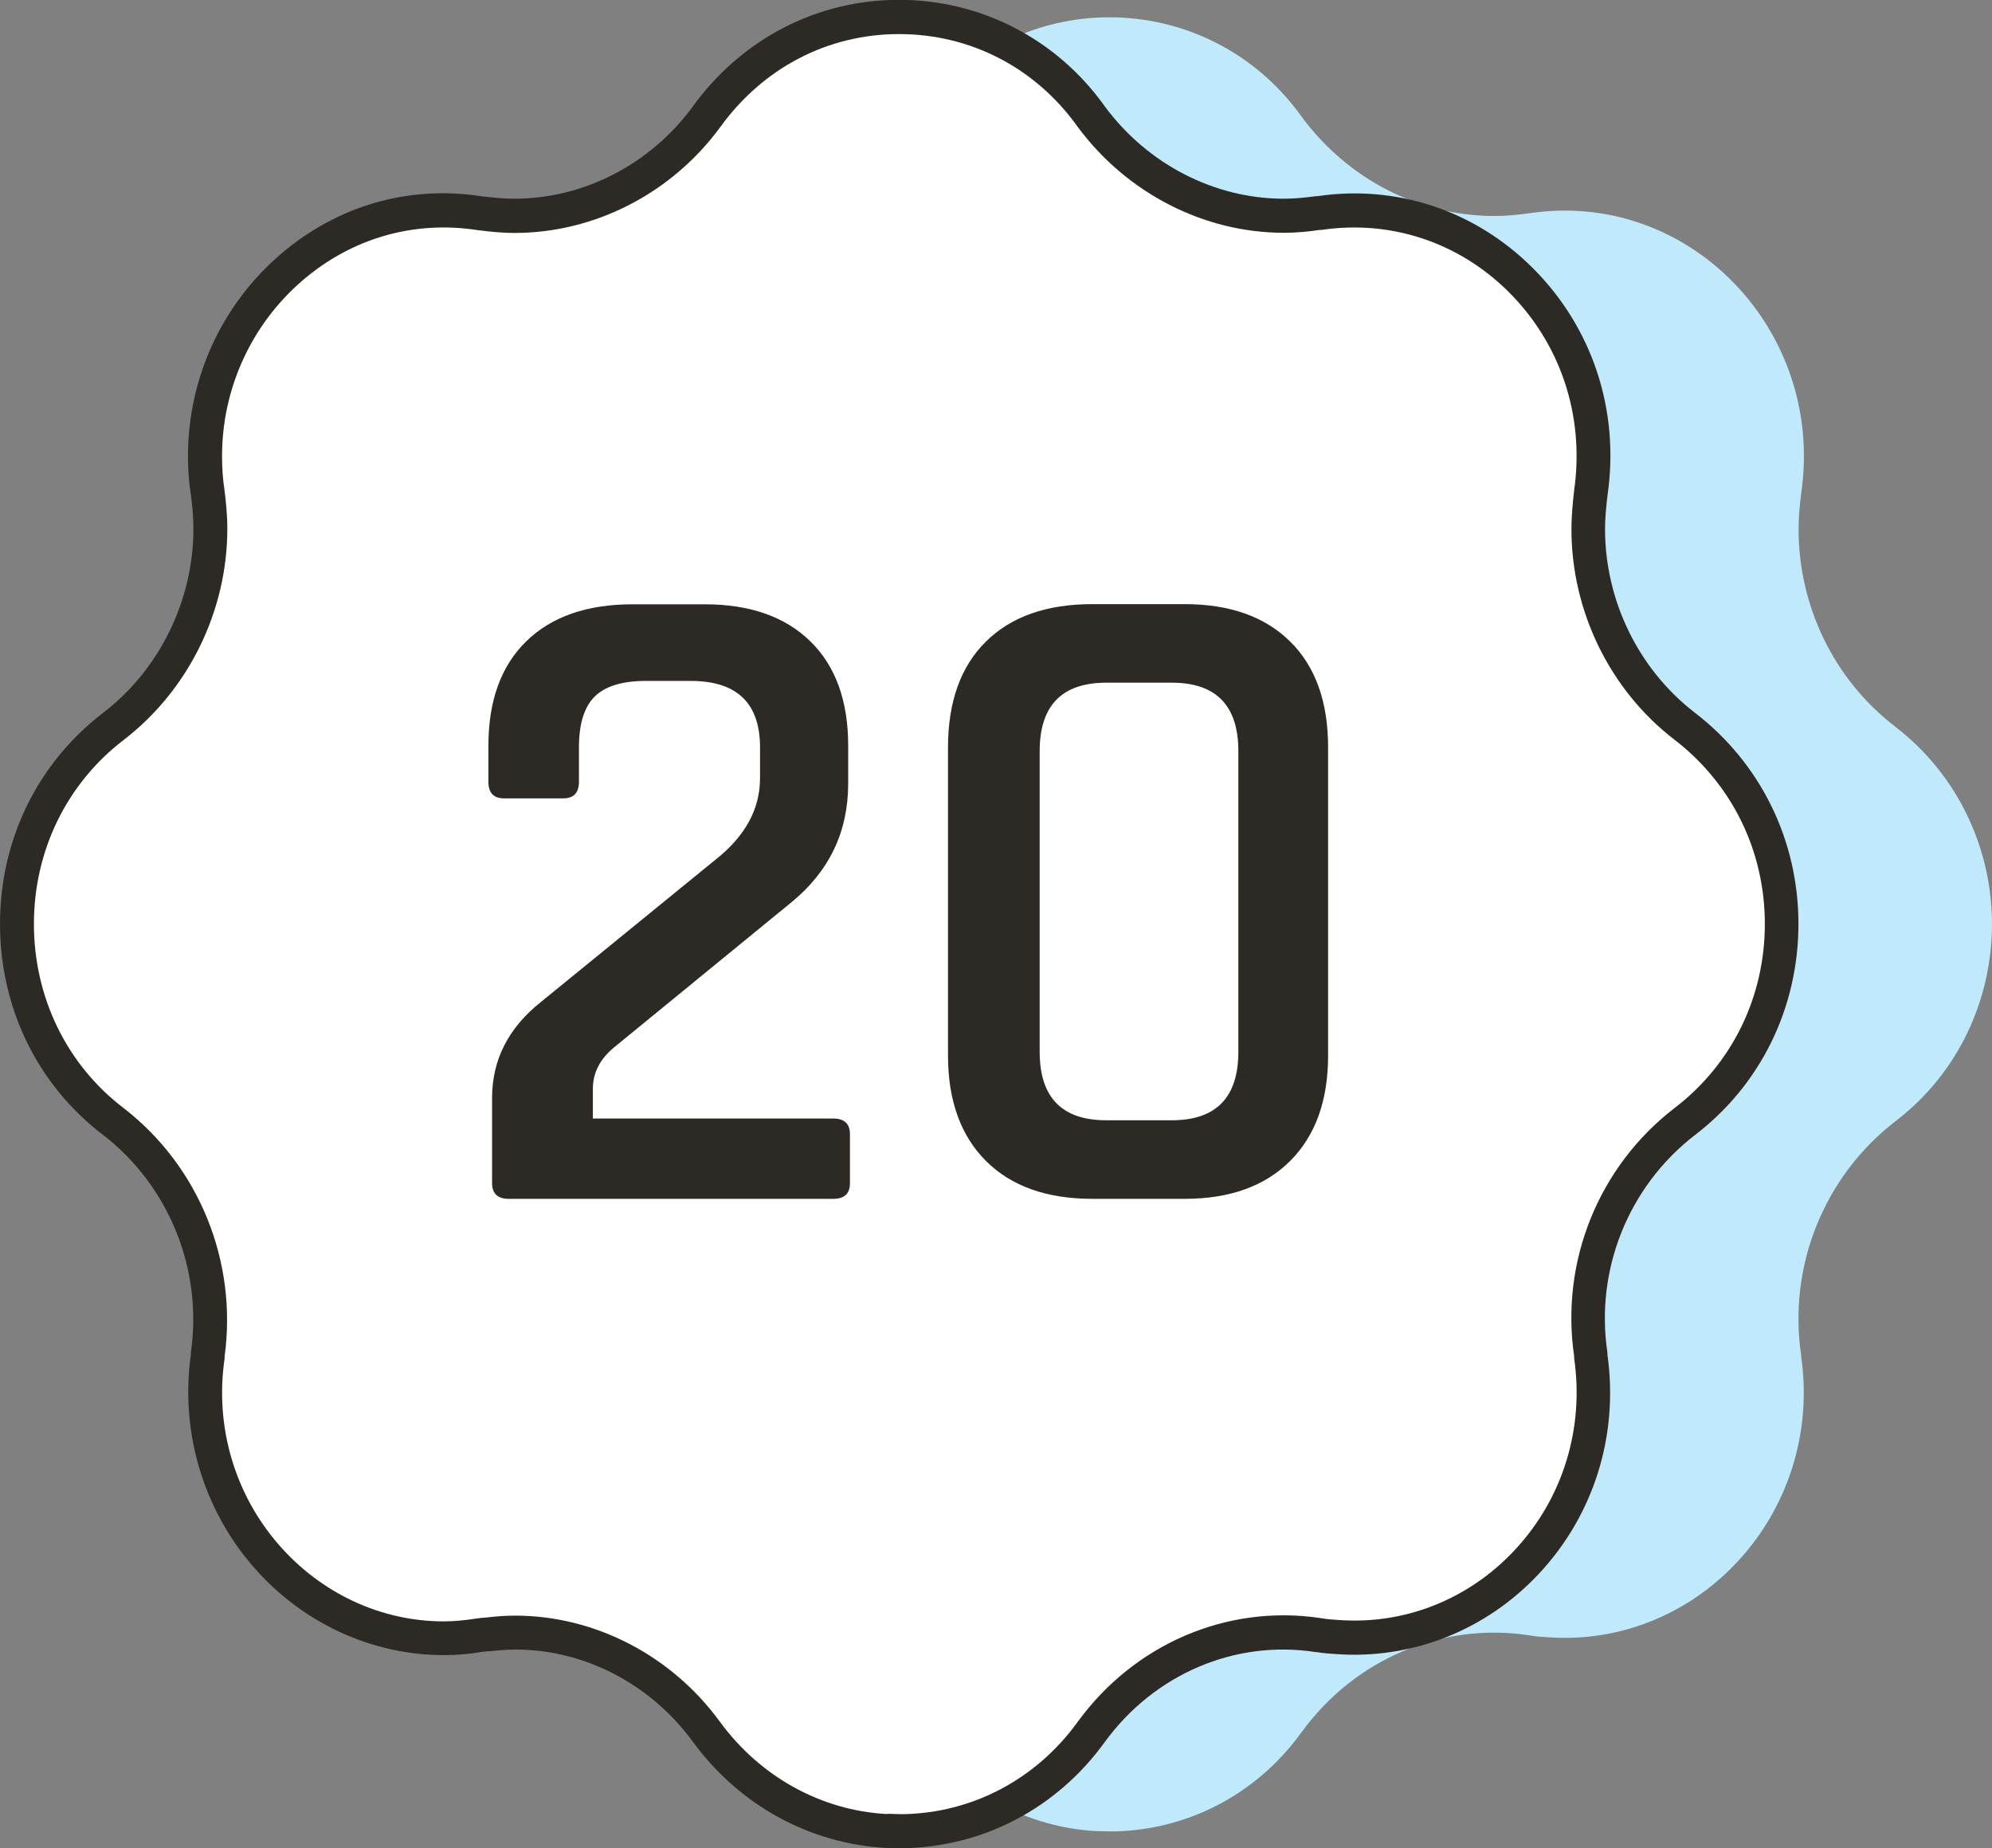
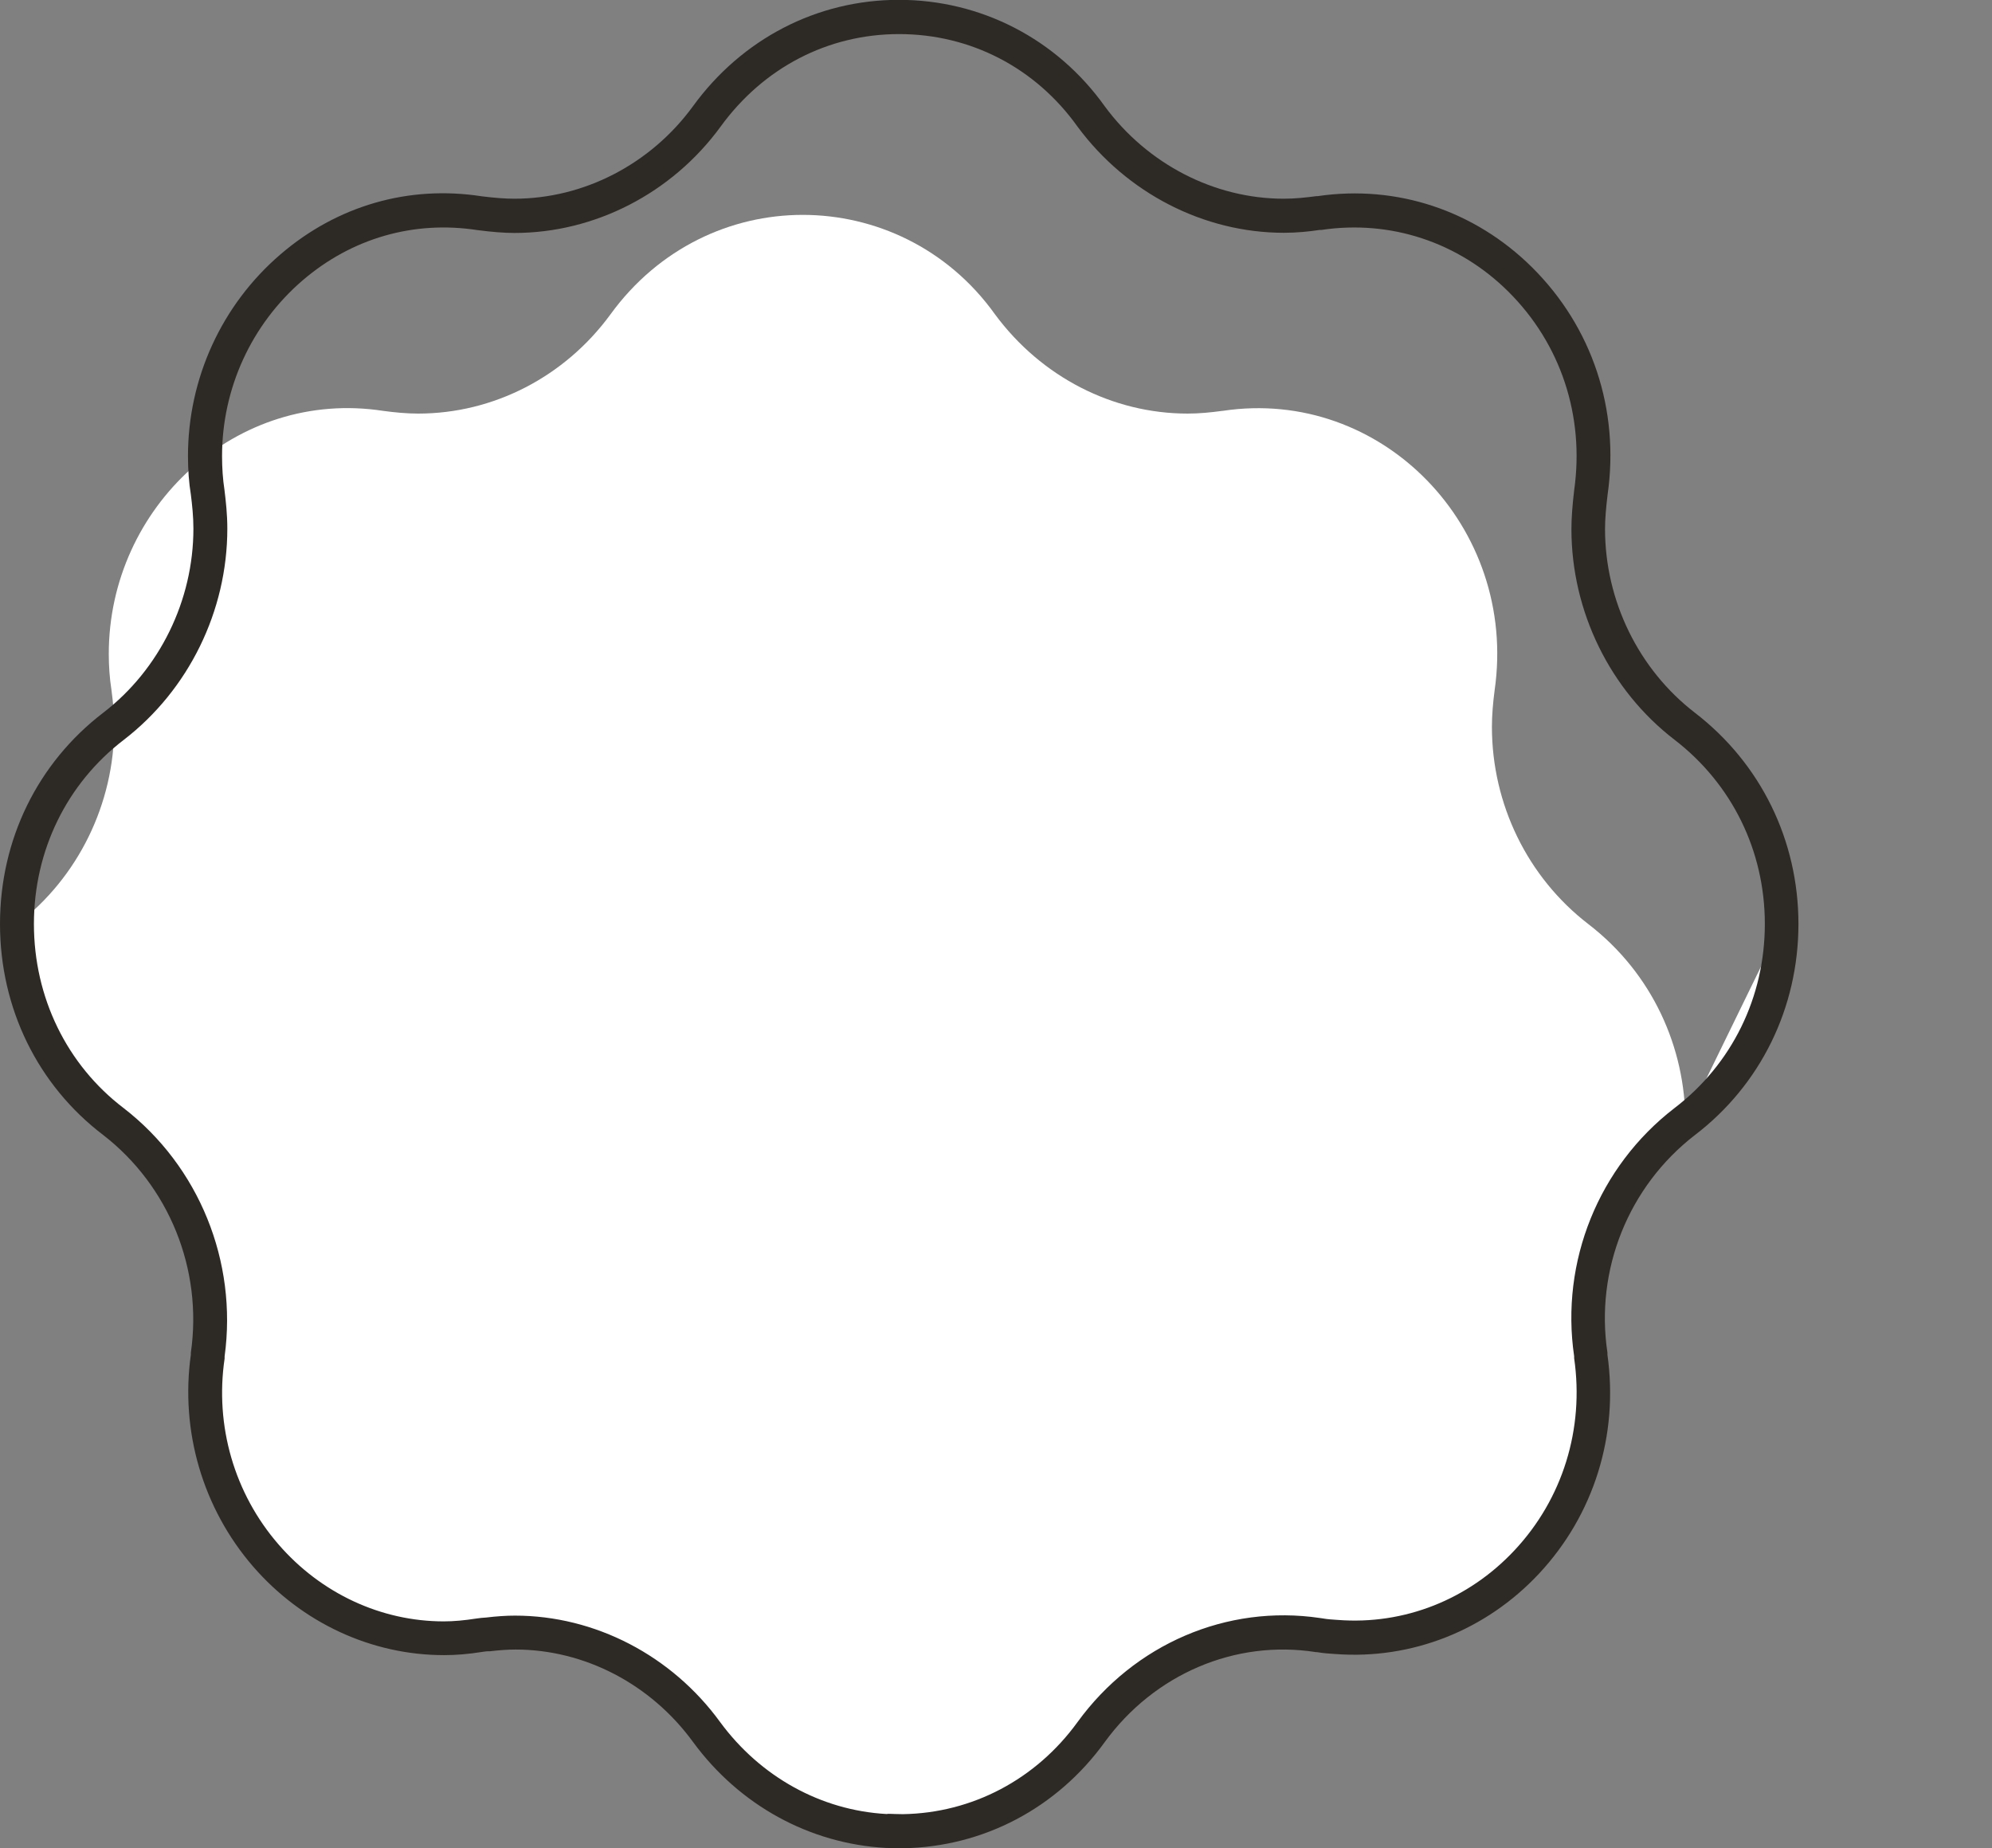
<svg xmlns="http://www.w3.org/2000/svg" id="Layer_1" viewBox="0 0 124.52 115.52">
  <rect x="0" y="0" width="124.52" height="115.52" fill="#808080" stroke="none" />
  <defs>
    <style>.cls-1{fill:#2d2a26;}.cls-1,.cls-2,.cls-3{stroke-width:0px;}.cls-2{fill:#c0e9fb;}.cls-3{fill:#fff;}</style>
  </defs>
-   <path class="cls-2" d="m124.52,57.75c0,4.63-2.03,9.28-6.06,12.35-4.41,3.41-6.7,9.01-5.87,14.6v.05c1.41,9.83-6.44,18.29-15.88,17.58-.36-.02-.74-.05-1.12-.12h-.02c-5.44-.83-10.9,1.5-14.21,6.06-2.93,4.05-7.34,6.13-11.78,6.2-.36,0-.71-.02-1.07-.02-4.2-.24-8.35-2.31-11.18-6.18-2.86-3.93-7.3-6.22-11.97-6.22-.57,0-1.17.05-1.74.12-.17,0-.33.02-.5.05-.76.12-1.48.19-2.22.19-8.92,0-16.12-8.23-14.76-17.65v-.05c.79-5.58-1.48-11.19-5.89-14.6-4.05-3.08-6.03-7.73-6.03-12.35s1.98-9.25,6.03-12.35c3.82-2.93,6.06-7.54,6.06-12.35,0-.76-.07-1.5-.17-2.27-.12-.76-.17-1.53-.17-2.27,0-9.18,7.99-16.6,17.15-15.19.74.1,1.48.17,2.19.17,4.7,0,9.16-2.29,12.02-6.2,3.03-4.17,7.54-6.22,12.02-6.22s9.04,2.05,12.02,6.22c2.89,3.91,7.35,6.2,12.04,6.2.72,0,1.43-.07,2.17-.17h.02c9.94-1.5,18.46,7.27,17,17.46-.1.76-.17,1.55-.17,2.29,0,4.82,2.22,9.4,6.03,12.33,4.03,3.1,6.06,7.75,6.06,12.35Z" />
-   <path class="cls-3" d="m111.38,57.75c0,4.63-2.03,9.28-6.06,12.35-4.41,3.41-6.7,9.01-5.87,14.6v.05c1.41,9.83-6.44,18.29-15.88,17.58-.36-.02-.74-.05-1.12-.12h-.02c-5.44-.83-10.9,1.5-14.21,6.06-2.93,4.05-7.34,6.13-11.78,6.2-.36,0-.71-.02-1.07-.02-4.2-.24-8.35-2.31-11.18-6.18-2.86-3.93-7.3-6.22-11.97-6.22-.57,0-1.17.05-1.74.12-.17,0-.33.02-.5.05-.76.12-1.48.19-2.22.19-8.92,0-16.12-8.23-14.76-17.65v-.05c.79-5.58-1.48-11.19-5.89-14.6-4.05-3.08-6.03-7.73-6.03-12.35s1.98-9.25,6.03-12.35c3.82-2.93,6.06-7.54,6.06-12.35,0-.76-.07-1.5-.17-2.27-.12-.76-.17-1.53-.17-2.27,0-9.18,7.99-16.6,17.15-15.19.74.1,1.48.17,2.19.17,4.7,0,9.16-2.29,12.02-6.2,3.03-4.17,7.54-6.22,12.02-6.22s9.04,2.05,12.02,6.22c2.89,3.91,7.35,6.2,12.04,6.2.72,0,1.43-.07,2.17-.17h.02c9.94-1.5,18.46,7.27,17,17.46-.1.76-.17,1.55-.17,2.29,0,4.82,2.22,9.4,6.03,12.33,4.03,3.1,6.06,7.75,6.06,12.35Z" />
+   <path class="cls-3" d="m111.38,57.75c0,4.63-2.03,9.28-6.06,12.35-4.41,3.41-6.7,9.01-5.87,14.6v.05c1.41,9.83-6.44,18.29-15.88,17.58-.36-.02-.74-.05-1.12-.12h-.02c-5.44-.83-10.9,1.5-14.21,6.06-2.93,4.05-7.34,6.13-11.78,6.2-.36,0-.71-.02-1.07-.02-4.2-.24-8.35-2.31-11.18-6.18-2.86-3.93-7.3-6.22-11.97-6.22-.57,0-1.17.05-1.74.12-.17,0-.33.02-.5.05-.76.12-1.48.19-2.22.19-8.92,0-16.12-8.23-14.76-17.65v-.05c.79-5.58-1.48-11.19-5.89-14.6-4.05-3.08-6.03-7.73-6.03-12.35c3.82-2.93,6.06-7.54,6.06-12.35,0-.76-.07-1.5-.17-2.27-.12-.76-.17-1.53-.17-2.27,0-9.18,7.99-16.6,17.15-15.19.74.1,1.48.17,2.19.17,4.7,0,9.16-2.29,12.02-6.2,3.03-4.17,7.54-6.22,12.02-6.22s9.04,2.05,12.02,6.22c2.89,3.91,7.35,6.2,12.04,6.2.72,0,1.43-.07,2.17-.17h.02c9.94-1.5,18.46,7.27,17,17.46-.1.76-.17,1.55-.17,2.29,0,4.82,2.22,9.4,6.03,12.33,4.03,3.1,6.06,7.75,6.06,12.35Z" />
  <path class="cls-1" d="m56.45,115.52c-.2,0-.39,0-.58-.01-.17,0-.33-.01-.5-.01-4.79-.27-9.15-2.68-12.04-6.61-2.64-3.63-6.79-5.79-11.11-5.79-.48,0-1.02.04-1.61.11h-.13c-.12,0-.23.03-.35.04-.88.14-1.64.2-2.37.2-4.54,0-8.89-2.02-11.94-5.54-3.14-3.63-4.56-8.45-3.89-13.24v-.12c.75-5.21-1.36-10.42-5.48-13.61-4.09-3.11-6.45-7.92-6.45-13.19s2.35-10.06,6.45-13.2c3.53-2.71,5.64-7.02,5.64-11.51,0-.76-.08-1.5-.16-2.13-.12-.73-.18-1.55-.18-2.4,0-4.86,2.11-9.46,5.78-12.61,3.55-3.05,8.02-4.34,12.59-3.63.81.1,1.46.15,2.03.15,4.35,0,8.52-2.16,11.16-5.77,3.07-4.23,7.77-6.66,12.88-6.66s9.86,2.43,12.88,6.67c2.66,3.6,6.84,5.76,11.18,5.76.72,0,1.43-.08,2.03-.16h.08c4.94-.73,9.82.89,13.41,4.45,3.76,3.73,5.48,8.91,4.72,14.21-.1.83-.16,1.54-.16,2.14,0,4.49,2.1,8.78,5.62,11.49,4.11,3.16,6.47,7.97,6.47,13.2s-2.36,10.06-6.48,13.2c-4.14,3.2-6.24,8.41-5.46,13.59v.13c.71,5.04-.85,10.02-4.28,13.69-3.32,3.55-7.96,5.38-12.73,5.02-.35-.02-.75-.05-1.16-.12h-.06c-5.05-.79-10.1,1.38-13.19,5.62-2.99,4.14-7.6,6.56-12.62,6.64h0Zm-.97-2.15c.13,0,.29,0,.46.01.17,0,.33.01.5.01,4.33-.07,8.32-2.17,10.92-5.76,3.55-4.88,9.34-7.36,15.15-6.5l.14.02c.33.06.67.08.98.1,4.14.32,8.16-1.27,11.04-4.35,3.01-3.21,4.37-7.59,3.73-12.01v-.12c-.87-5.92,1.53-11.86,6.27-15.51,3.59-2.74,5.65-6.93,5.65-11.51s-2.06-8.75-5.64-11.51c-4.04-3.1-6.45-8.03-6.45-13.17,0-.69.06-1.48.17-2.42.66-4.65-.84-9.17-4.11-12.42-3.12-3.1-7.38-4.5-11.68-3.86h-.11c-.66.1-1.43.18-2.24.18-5.01,0-9.83-2.48-12.9-6.63-2.63-3.69-6.7-5.79-11.16-5.79s-8.49,2.11-11.16,5.79c-3.04,4.16-7.86,6.64-12.88,6.64-.66,0-1.4-.06-2.33-.18-3.97-.61-7.84.51-10.91,3.14-3.2,2.75-5.04,6.75-5.04,10.99,0,.74.05,1.45.15,2.1.09.73.18,1.55.18,2.43,0,5.15-2.42,10.08-6.47,13.2-3.57,2.73-5.62,6.93-5.62,11.51s2.05,8.8,5.61,11.51c4.71,3.64,7.12,9.58,6.31,15.52v.13c-.62,4.21.61,8.44,3.37,11.62,2.65,3.06,6.41,4.81,10.33,4.81.62,0,1.28-.06,2.05-.18.2-.03.4-.05.59-.06.66-.08,1.27-.12,1.81-.12,5,0,9.8,2.49,12.83,6.66,2.51,3.41,6.29,5.51,10.39,5.74h.05Z" />
-   <path class="cls-1" d="m30.76,73.95v-5.32c0-2.39,1.02-4.39,3.06-6.01l10.92-8.9c1.85-1.46,2.77-3.16,2.77-5.09v-1.91c0-2.77-1.44-4.16-4.33-4.16h-2.83c-1.46,0-2.52.33-3.18.98-.66.66-.98,1.71-.98,3.18v2.14c0,.69-.33,1.04-.98,1.04h-3.7c-.66,0-.98-.35-.98-1.04v-2.25c0-2.81.79-4.99,2.37-6.53,1.58-1.54,3.79-2.31,6.65-2.31h4.51c2.81,0,5.01.77,6.59,2.31,1.58,1.54,2.37,3.72,2.37,6.53v2.37c0,3-1.18,5.47-3.53,7.4l-11.1,9.08c-.89.73-1.33,1.6-1.33,2.6v1.85h15.03c.69,0,1.04.33,1.04.98v3.06c0,.66-.35.98-1.04.98h-20.29c-.69,0-1.04-.33-1.04-.98Z" />
-   <path class="cls-1" d="m74.06,74.93h-5.78c-2.85,0-5.07-.79-6.65-2.37-1.58-1.58-2.37-3.78-2.37-6.59v-19.25c0-2.85.79-5.06,2.37-6.62,1.58-1.56,3.79-2.34,6.65-2.34h5.78c2.81,0,5.01.78,6.59,2.34,1.58,1.56,2.37,3.77,2.37,6.62v19.25c0,2.81-.79,5.01-2.37,6.59-1.58,1.58-3.78,2.37-6.59,2.37Zm-4.91-4.91h4.1c2.77,0,4.16-1.43,4.16-4.28v-18.79c0-2.85-1.39-4.28-4.16-4.28h-4.1c-2.77,0-4.16,1.43-4.16,4.28v18.79c0,2.85,1.39,4.28,4.16,4.28Z" />
</svg>